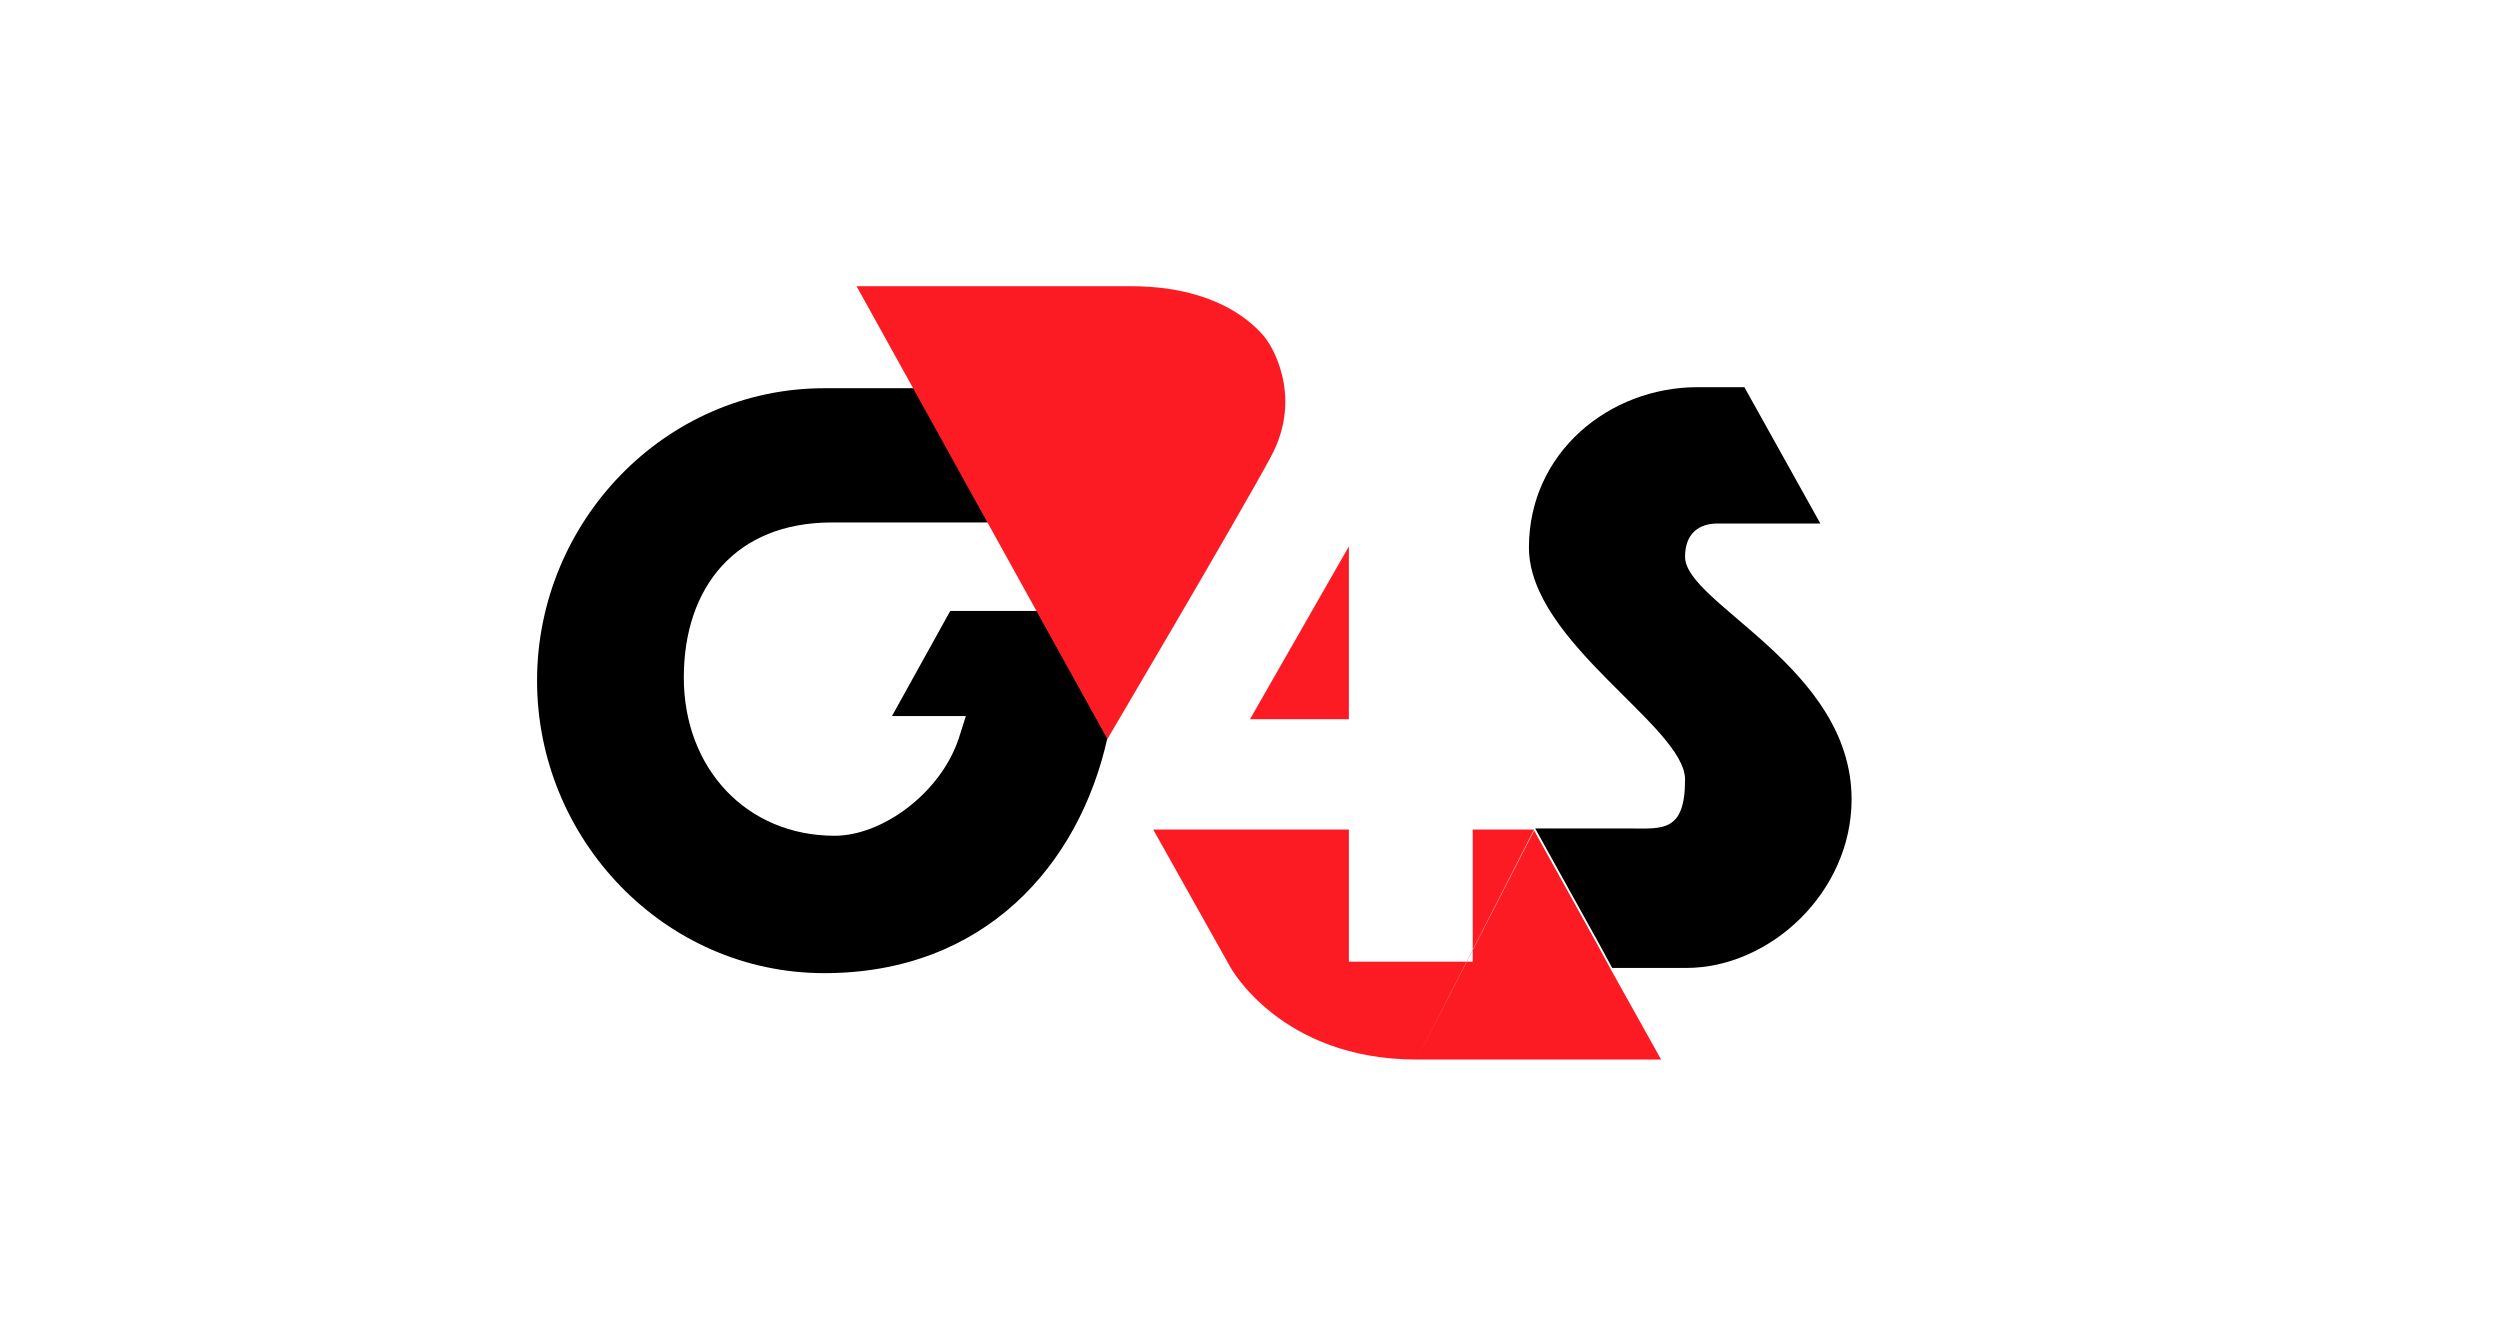
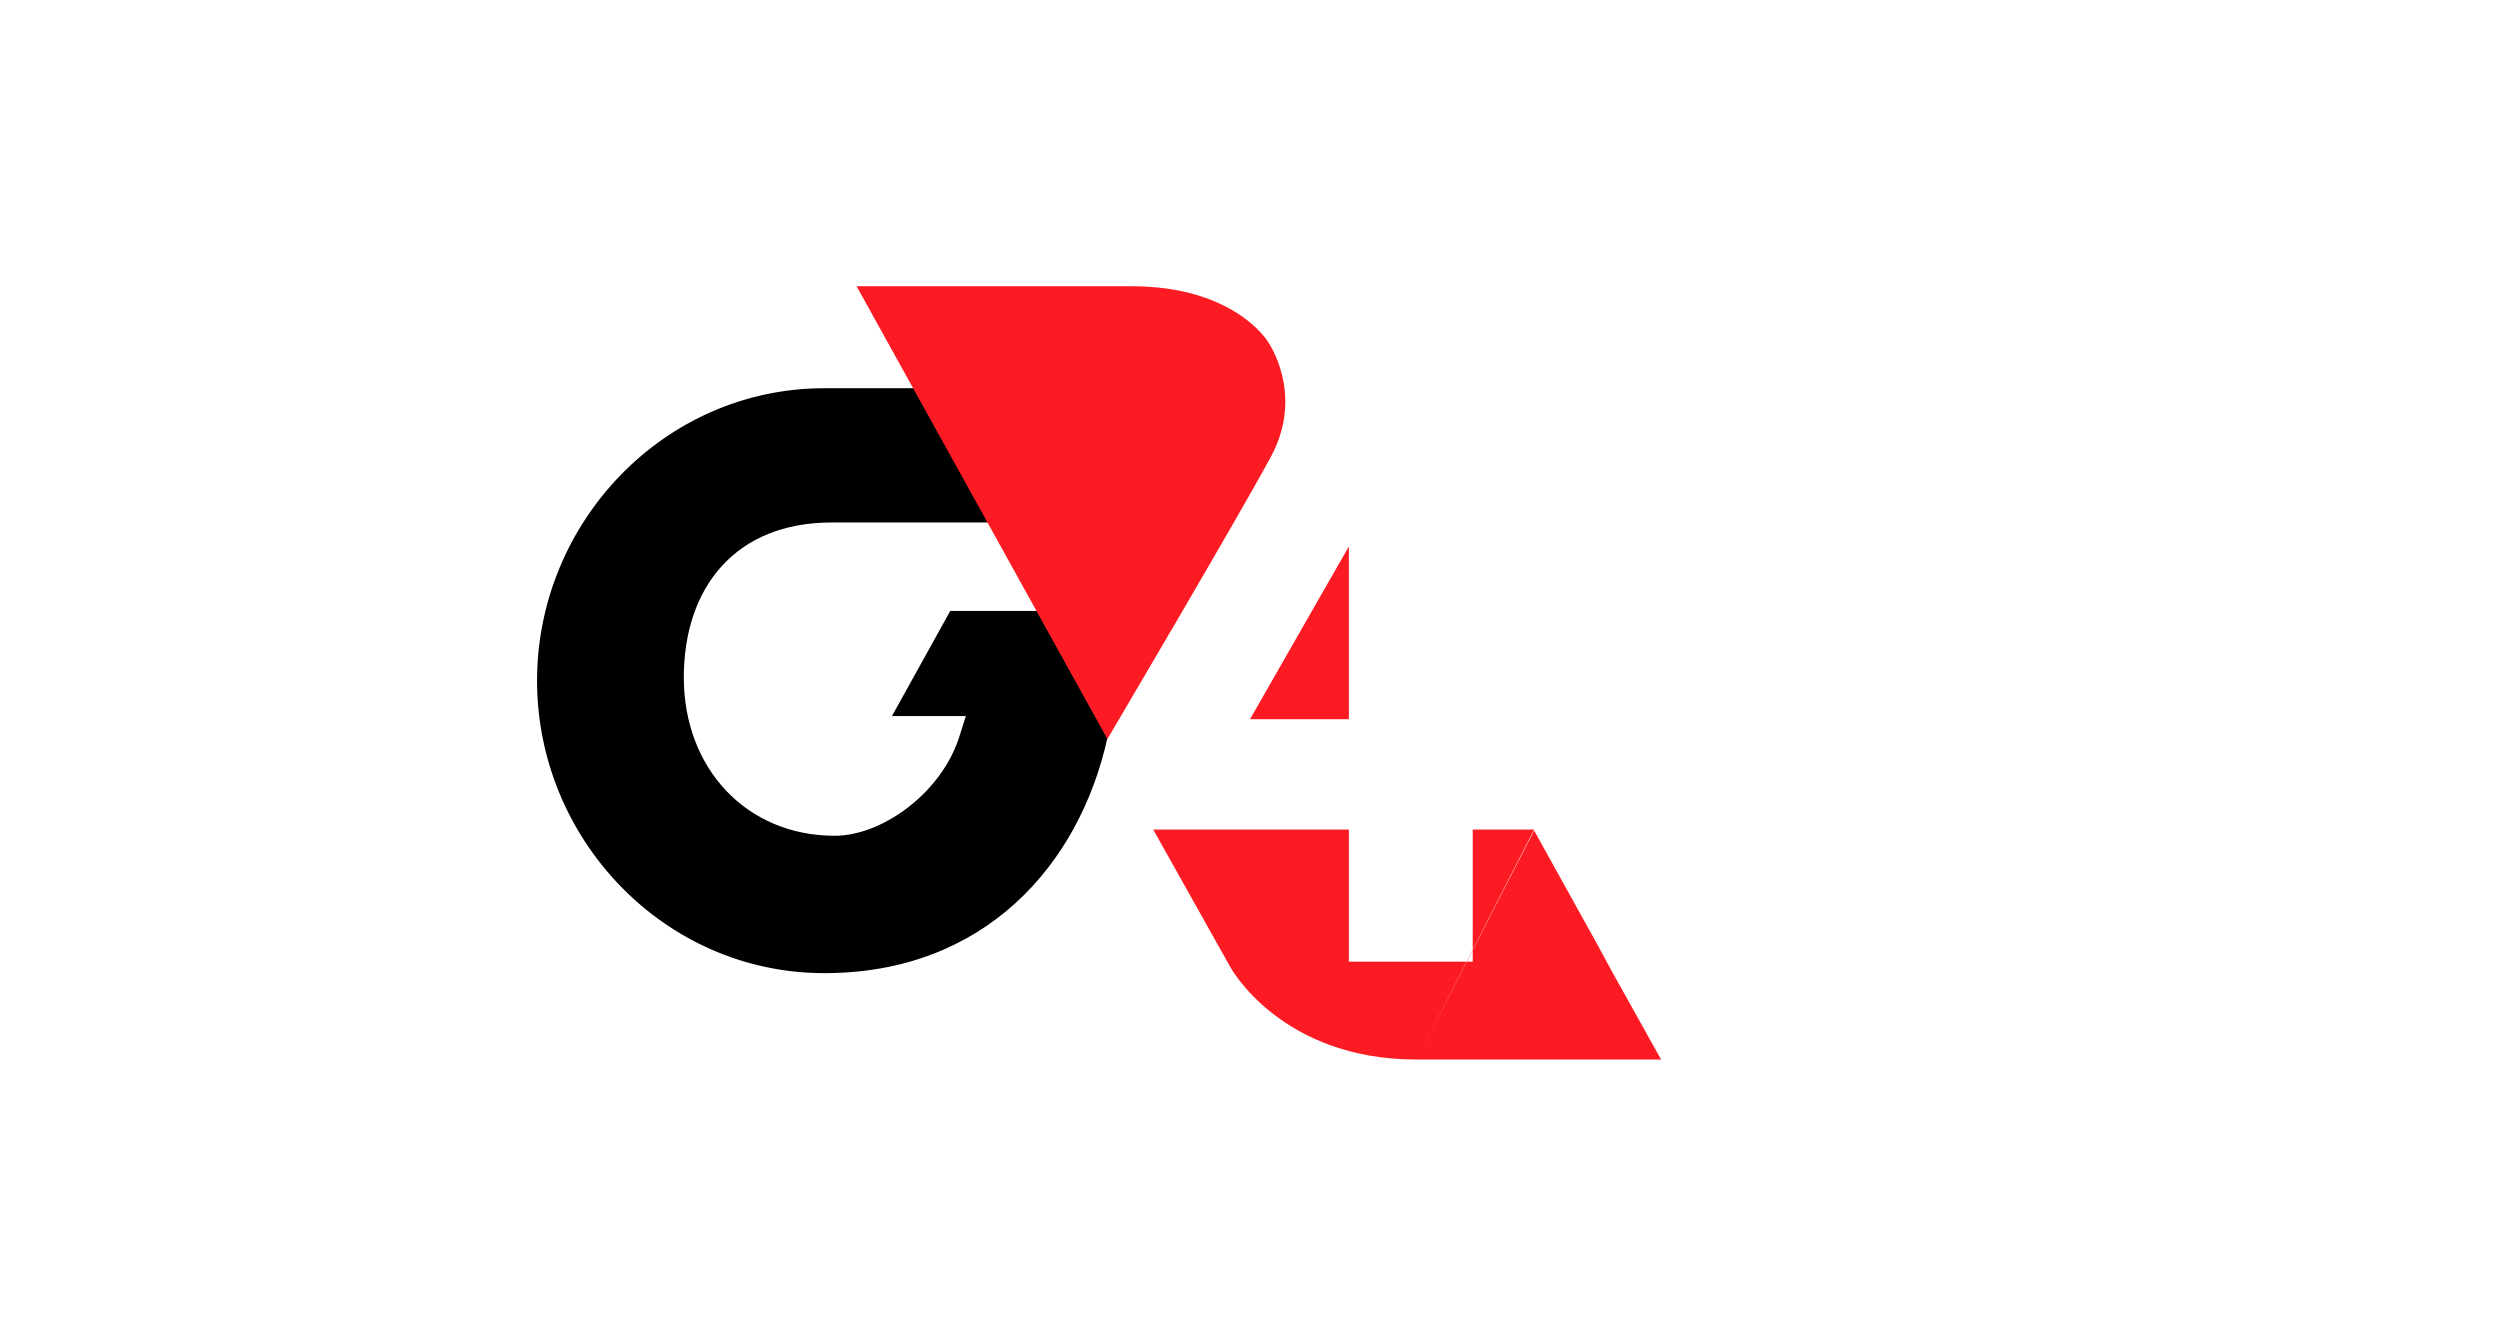
<svg xmlns="http://www.w3.org/2000/svg" version="1.1" viewBox="0 0 240.2 127.2">
  <defs>
    <style>
      .cls-1 {
        fill: #fc1b23;
      }
    </style>
  </defs>
  <g>
    <g id="Layer_1">
      <g>
        <path d="M99.7,58.7h-8.4l-5.6,10.1h7.1l-.7,2.2c-1.8,5.3-7.4,9.3-11.9,9.3-8.5,0-14.5-6.5-14.5-15.2s5-14.9,14.2-14.9.7,0,1,0h0c0,0,14.2,0,14.2,0-3.1-5.5-4.2-7.5-7.3-12.9-3.2,0-5.1,0-8.6,0-15.4,0-27.6,12.9-27.6,28.1s12.2,28.1,27.6,28.1,24.5-10.4,27.2-22.6c-4.2-7.6-6.6-11.9-6.6-11.9" />
-         <path d="M161.9,53.5c0-2.3,1.4-3.2,3.1-3.2h9.9l-7.3-13.1h-4.5c-8.5,0-16.2,6.3-16.2,15.4s15,17.2,15,22.3-2.2,4.7-5.3,4.7h-9.7s.6,0,.6,0l6.1,11,1.3,2.4h7.1c8.1,0,15.9-7.3,15.9-16.2,0-12.7-16-18.8-16-23.3" />
        <path class="cls-1" d="M129.6,52.5l-9.5,16.6h9.5v-16.6ZM136.1,101.8c17.9,0,23.5,0,23.5,0l-4.8-8.6-1.3-2.4-6.1-11M147.4,79.7h-5.9v12.7h-11.9v-12.7h-18.8l7.4,13.2s4.8,8.9,17.9,8.9M122.1,43.9c3.3-6.1-.3-11.1-.3-11.1,0,0-3.2-5.3-13.1-5.3h-26.4l24.1,43.5s12.4-21,15.7-27.1" />
      </g>
    </g>
  </g>
</svg>